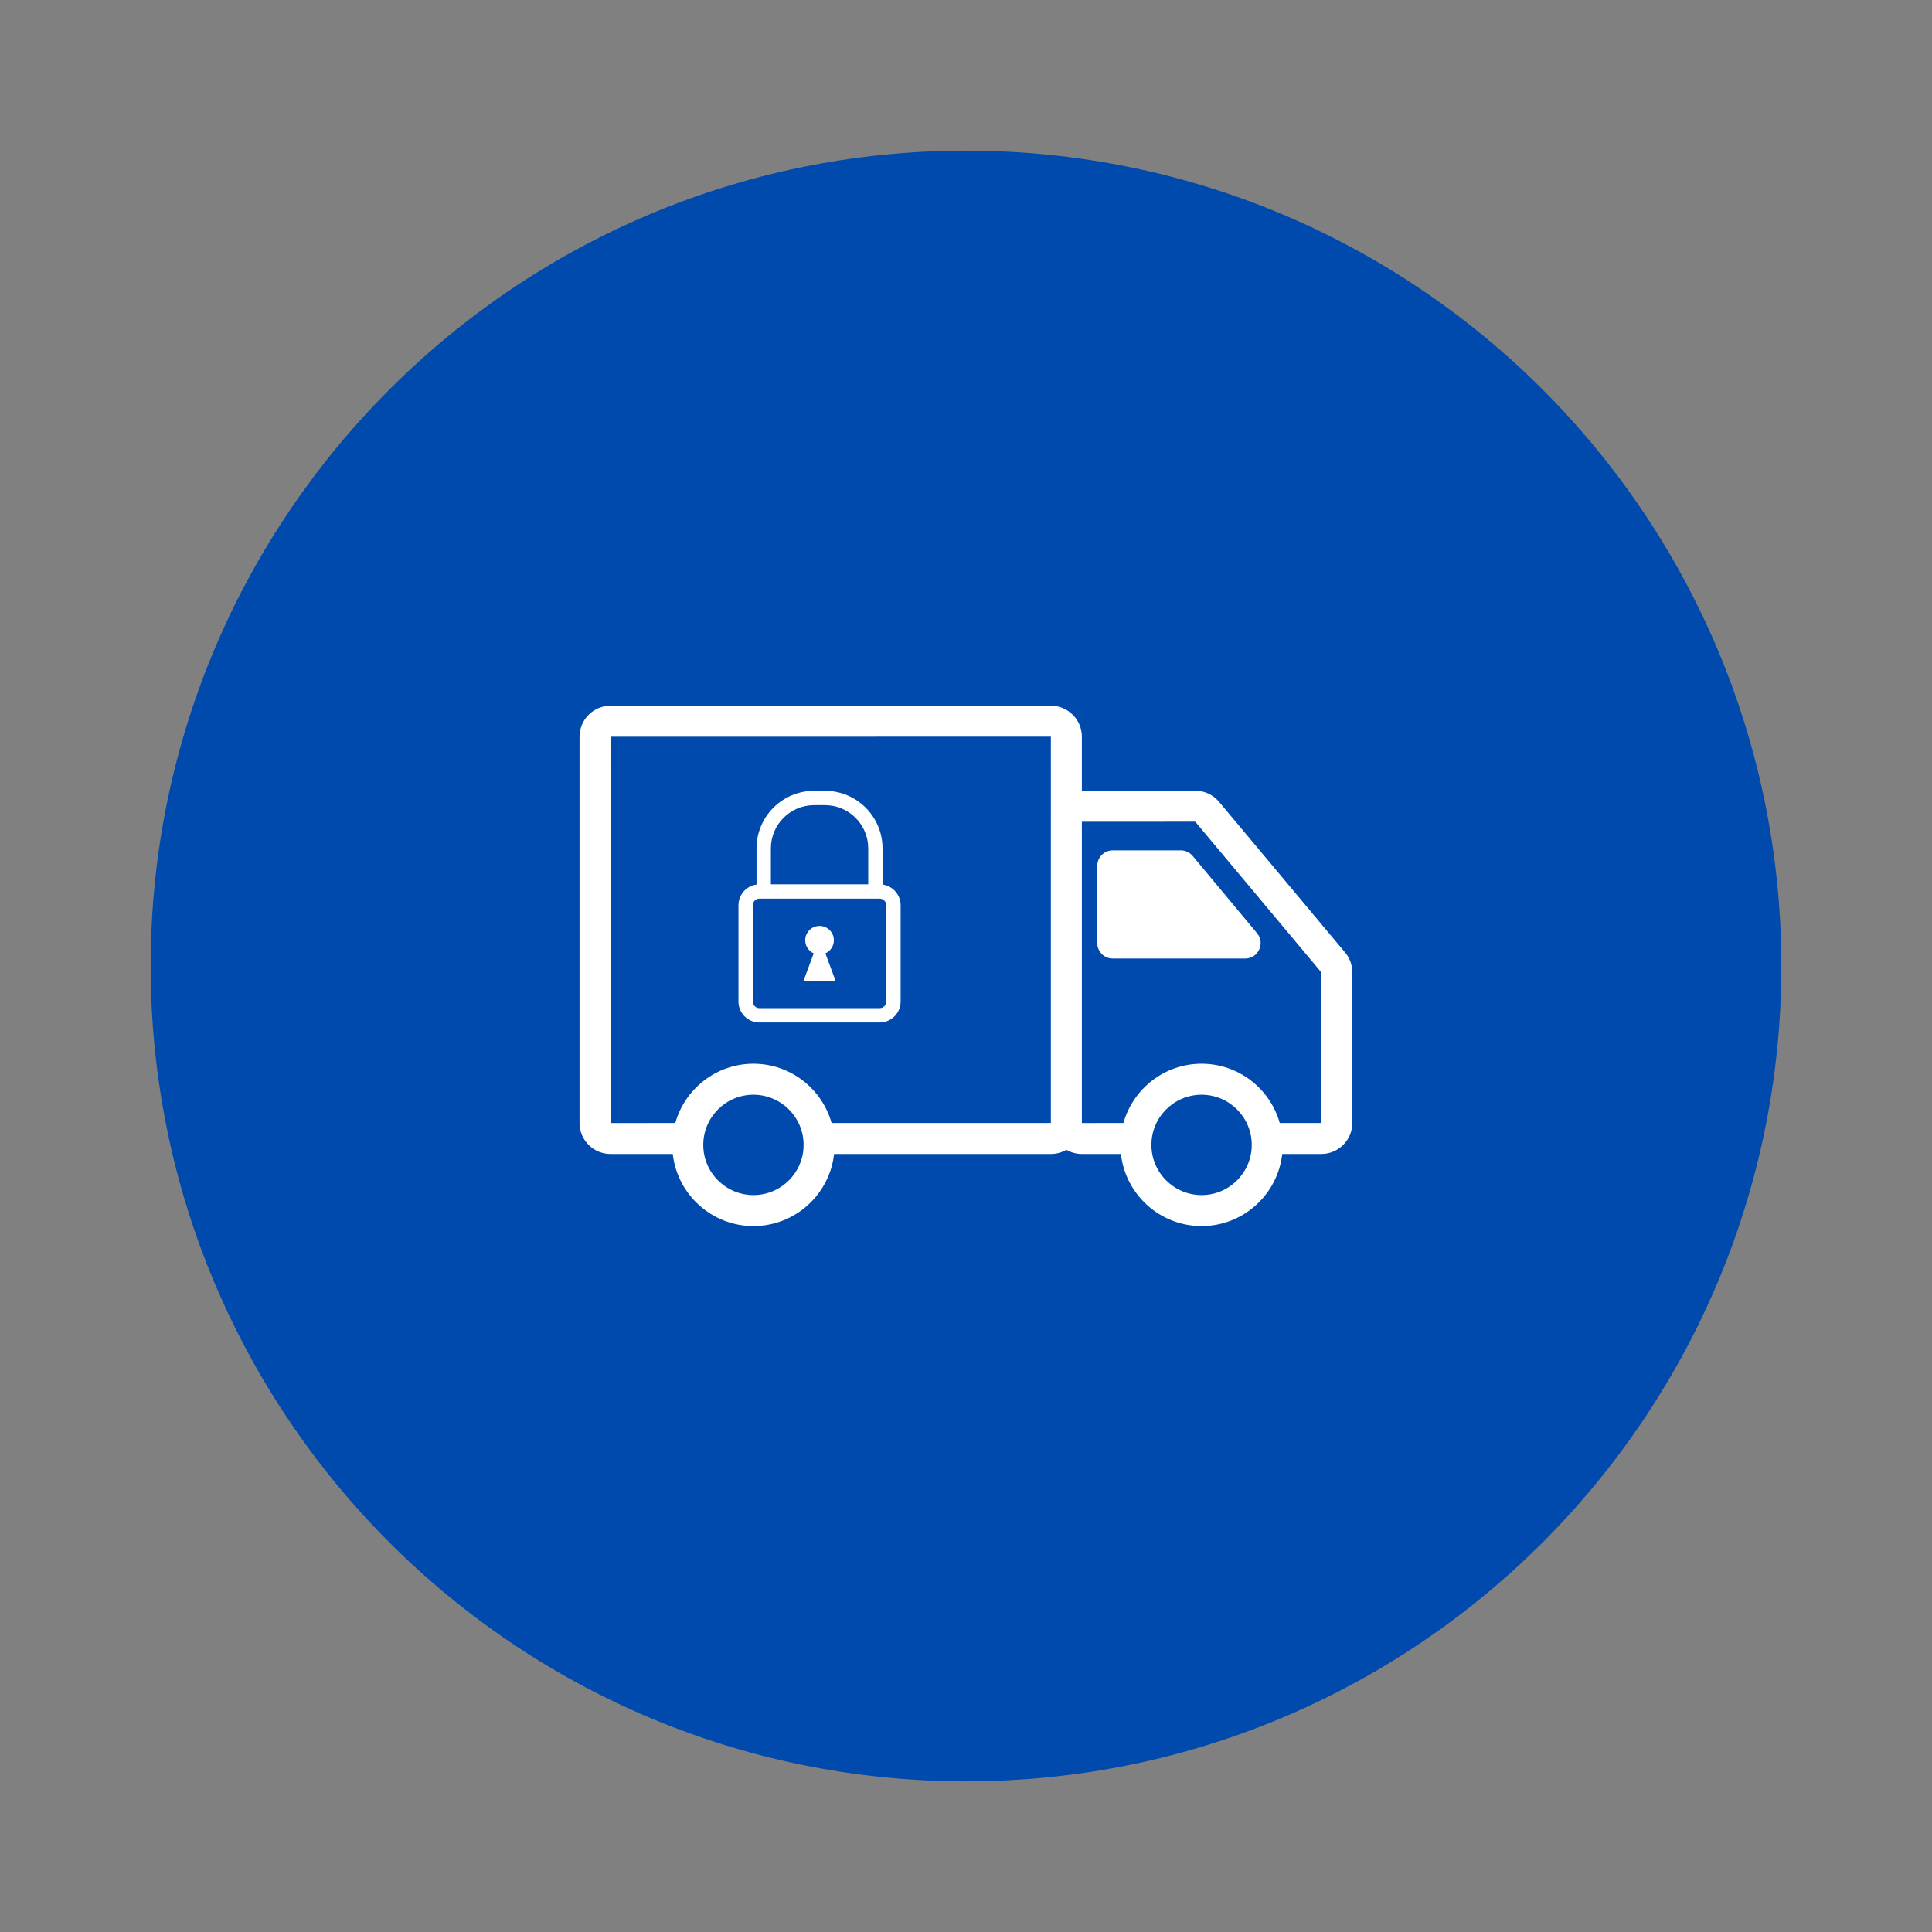
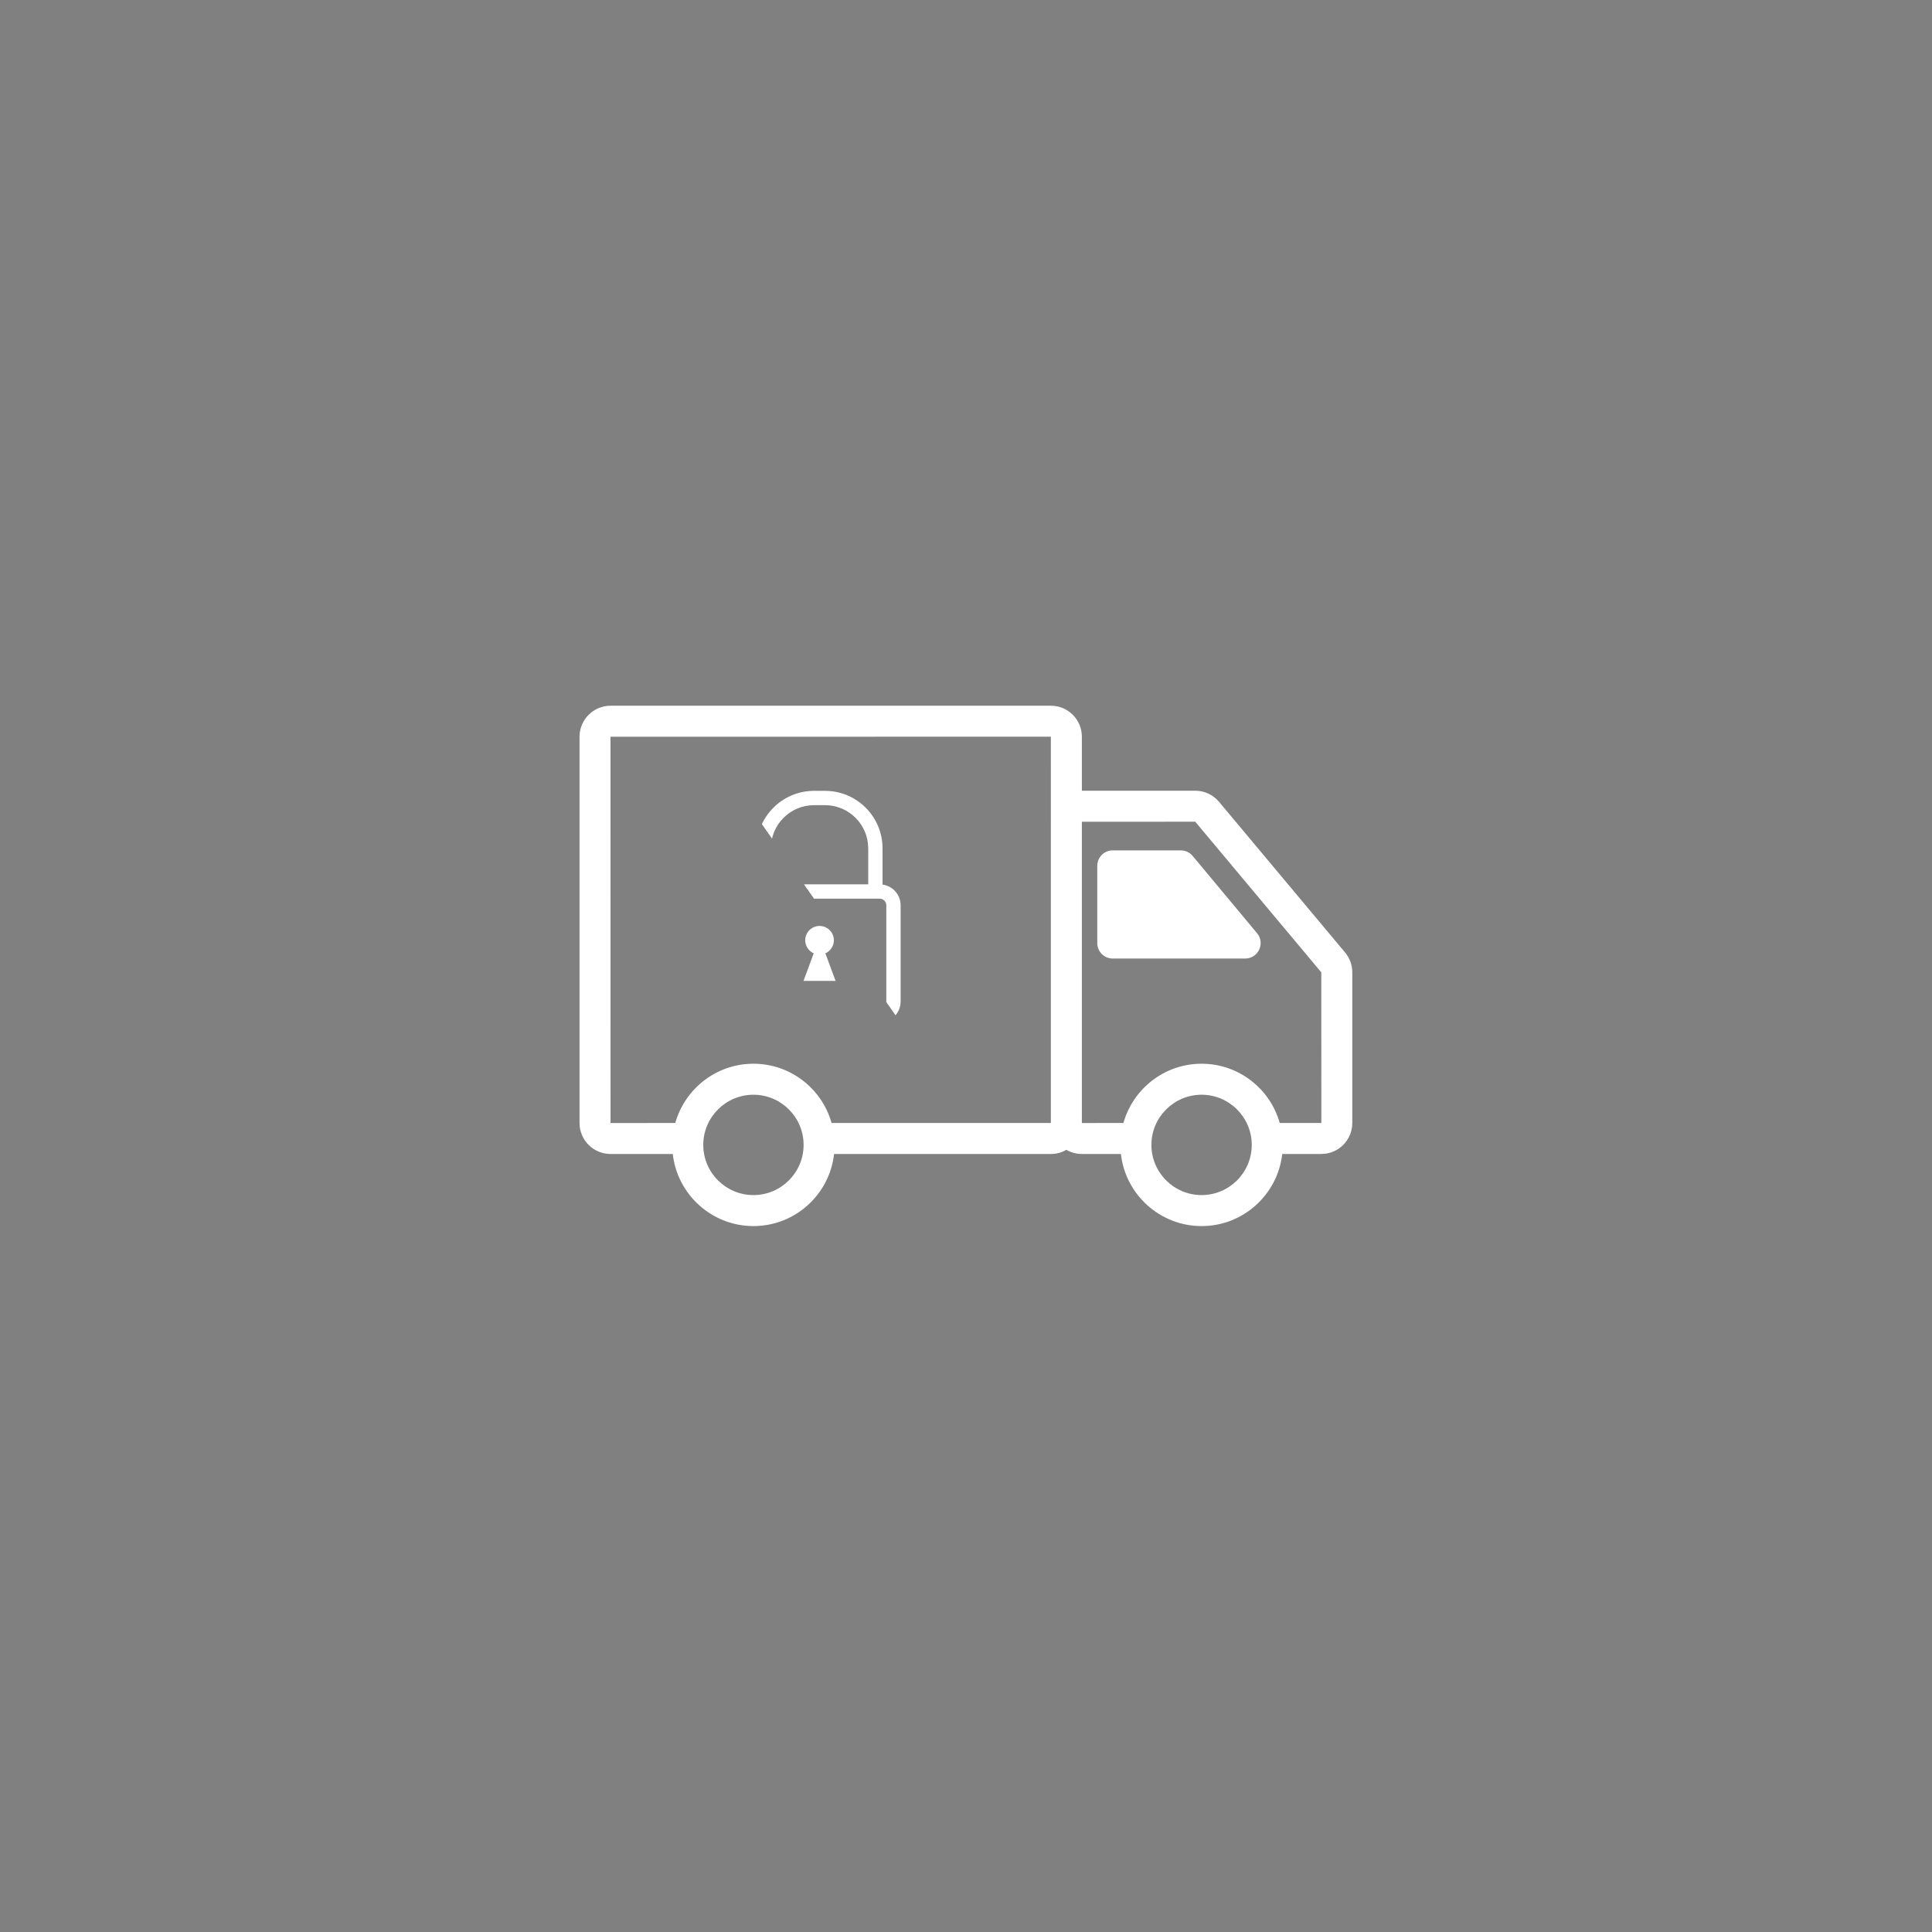
<svg xmlns="http://www.w3.org/2000/svg" width="1024" zoomAndPan="magnify" viewBox="0 0 768 768" height="1024" preserveAspectRatio="xMidYMid meet" version="1.2">
  <rect x="0" y="0" width="768" height="768" fill="#808080" stroke="none" />
  <defs>
    <clipPath id="fb88e639ca">
      <path d="M 59.891 59.891 L 708.109 59.891 L 708.109 708.109 L 59.891 708.109 Z M 59.891 59.891 " />
    </clipPath>
    <clipPath id="715d05cf0c">
-       <path d="M 384 59.891 C 205 59.891 59.891 205 59.891 384 C 59.891 563 205 708.109 384 708.109 C 563 708.109 708.109 563 708.109 384 C 708.109 205 563 59.891 384 59.891 Z M 384 59.891 " />
-     </clipPath>
+       </clipPath>
    <clipPath id="45b3b607da">
      <path d="M 230.398 280.512 L 537.898 280.512 L 537.898 487.512 L 230.398 487.512 Z M 230.398 280.512 " />
    </clipPath>
    <clipPath id="55d2b6cc69">
-       <path d="M 293.551 314.285 L 358.051 314.285 L 358.051 406.535 L 293.551 406.535 Z M 293.551 314.285 " />
+       <path d="M 293.551 314.285 L 358.051 314.285 L 358.051 406.535 Z M 293.551 314.285 " />
    </clipPath>
  </defs>
  <g id="5e97b56592">
    <g clip-rule="nonzero" clip-path="url(#fb88e639ca)">
      <g clip-rule="nonzero" clip-path="url(#715d05cf0c)">
        <path style=" stroke:none;fill-rule:nonzero;fill:#004aad;fill-opacity:1;" d="M 59.891 59.891 L 708.109 59.891 L 708.109 708.109 L 59.891 708.109 Z M 59.891 59.891 " />
      </g>
    </g>
    <g clip-rule="nonzero" clip-path="url(#45b3b607da)">
      <path style=" stroke:none;fill-rule:nonzero;fill:#ffffff;fill-opacity:1;" d="M 534.691 378.629 L 484.586 318.734 C 482.238 315.934 478.801 314.324 475.145 314.324 L 430.059 314.324 L 430.059 292.848 C 430.059 286.062 424.539 280.539 417.75 280.539 L 242.684 280.539 C 235.895 280.539 230.375 286.062 230.375 292.848 L 230.375 446.422 C 230.375 453.207 235.895 458.727 242.684 458.727 L 267.438 458.727 C 269.242 474.828 282.93 487.387 299.504 487.387 C 316.074 487.387 329.762 474.828 331.562 458.727 L 417.75 458.727 C 419.992 458.727 422.09 458.117 423.898 457.066 C 425.711 458.113 427.801 458.723 430.039 458.723 L 445.582 458.723 C 447.383 474.824 461.07 487.387 477.648 487.387 C 494.223 487.387 507.91 474.824 509.711 458.723 L 525.254 458.723 C 532.039 458.723 537.559 453.203 537.559 446.418 L 537.559 386.523 C 537.559 383.637 536.539 380.832 534.691 378.629 Z M 242.684 292.863 L 417.734 292.848 L 417.738 326.559 C 417.738 326.582 417.734 326.605 417.734 326.629 L 417.734 446.402 L 330.566 446.402 C 326.754 432.832 314.277 422.848 299.504 422.848 C 284.727 422.848 272.25 432.832 268.438 446.406 L 242.699 446.422 Z M 299.504 475.062 C 288.504 475.062 279.559 466.117 279.559 455.117 C 279.559 444.121 288.504 435.172 299.504 435.172 C 310.5 435.172 319.445 444.121 319.445 455.117 C 319.445 466.117 310.5 475.062 299.504 475.062 Z M 477.648 475.062 C 466.648 475.062 457.703 466.117 457.703 455.117 C 457.703 444.121 466.648 435.172 477.648 435.172 C 488.645 435.172 497.59 444.121 497.59 455.117 C 497.59 466.117 488.645 475.062 477.648 475.062 Z M 508.711 446.398 C 504.895 432.828 492.418 422.848 477.648 422.848 C 462.875 422.848 450.395 432.832 446.582 446.402 L 430.059 446.418 L 430.059 326.648 L 475.129 326.645 L 525.234 386.523 L 525.254 446.398 Z M 508.711 446.398 " />
    </g>
    <path style=" stroke:none;fill-rule:nonzero;fill:#ffffff;fill-opacity:1;" d="M 474.102 340.246 C 472.934 338.844 471.207 338.035 469.383 338.035 L 442.324 338.035 C 438.93 338.035 436.184 340.785 436.184 344.176 L 436.184 374.891 C 436.184 378.285 438.93 381.035 442.324 381.035 L 494.977 381.035 C 500.184 381.035 503.027 374.961 499.695 370.957 Z M 474.102 340.246 " />
    <g clip-rule="nonzero" clip-path="url(#55d2b6cc69)">
      <path style=" stroke:none;fill-rule:nonzero;fill:#ffffff;fill-opacity:1;" d="M 352.316 398.141 C 352.312 398.859 352.027 399.496 351.543 399.984 C 351.059 400.465 350.418 400.754 349.699 400.754 L 301.863 400.754 C 301.141 400.754 300.504 400.465 300.02 399.984 C 299.535 399.5 299.25 398.859 299.25 398.141 L 299.25 359.852 C 299.25 359.137 299.535 358.496 300.02 358.012 C 300.504 357.527 301.145 357.242 301.863 357.242 L 349.699 357.242 C 350.414 357.242 351.055 357.527 351.543 358.012 C 352.027 358.5 352.312 359.141 352.316 359.852 Z M 311.469 325.102 C 314.59 321.988 318.867 320.07 323.621 320.066 L 327.945 320.066 C 332.699 320.07 336.977 321.988 340.098 325.102 C 343.211 328.219 345.129 332.496 345.129 337.25 L 345.129 351.543 L 306.438 351.543 L 306.438 337.25 C 306.438 332.496 308.355 328.219 311.469 325.102 Z M 350.824 351.633 L 350.824 337.25 C 350.824 324.613 340.582 314.371 327.945 314.371 L 323.621 314.371 C 310.98 314.371 300.742 324.613 300.738 337.25 L 300.738 351.629 C 296.68 352.188 293.562 355.648 293.551 359.852 L 293.551 398.141 C 293.559 402.73 297.27 406.445 301.863 406.453 L 349.699 406.453 C 354.285 406.441 358 402.734 358.012 398.141 L 358.012 359.852 C 358 355.648 354.879 352.191 350.824 351.633 " />
    </g>
    <path style=" stroke:none;fill-rule:nonzero;fill:#ffffff;fill-opacity:1;" d="M 331.48 373.773 C 331.48 370.629 328.93 368.078 325.781 368.078 C 322.637 368.078 320.086 370.629 320.086 373.773 C 320.086 376.094 321.477 378.082 323.465 378.973 L 319.402 389.918 L 332.16 389.918 L 328.098 378.973 C 330.086 378.082 331.48 376.094 331.48 373.773 " />
  </g>
</svg>